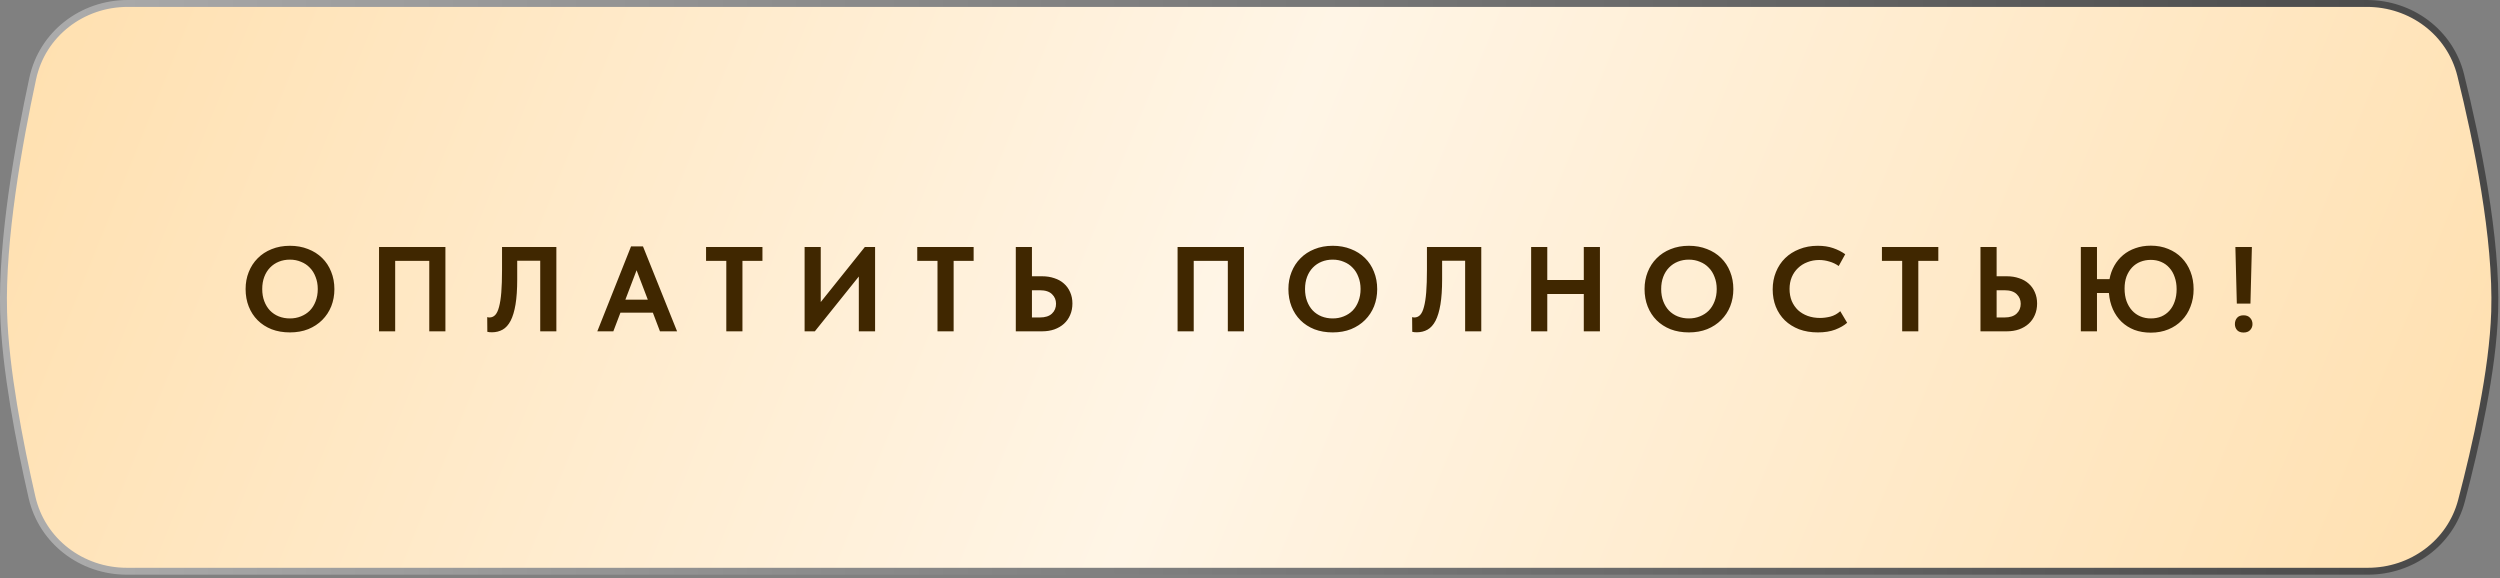
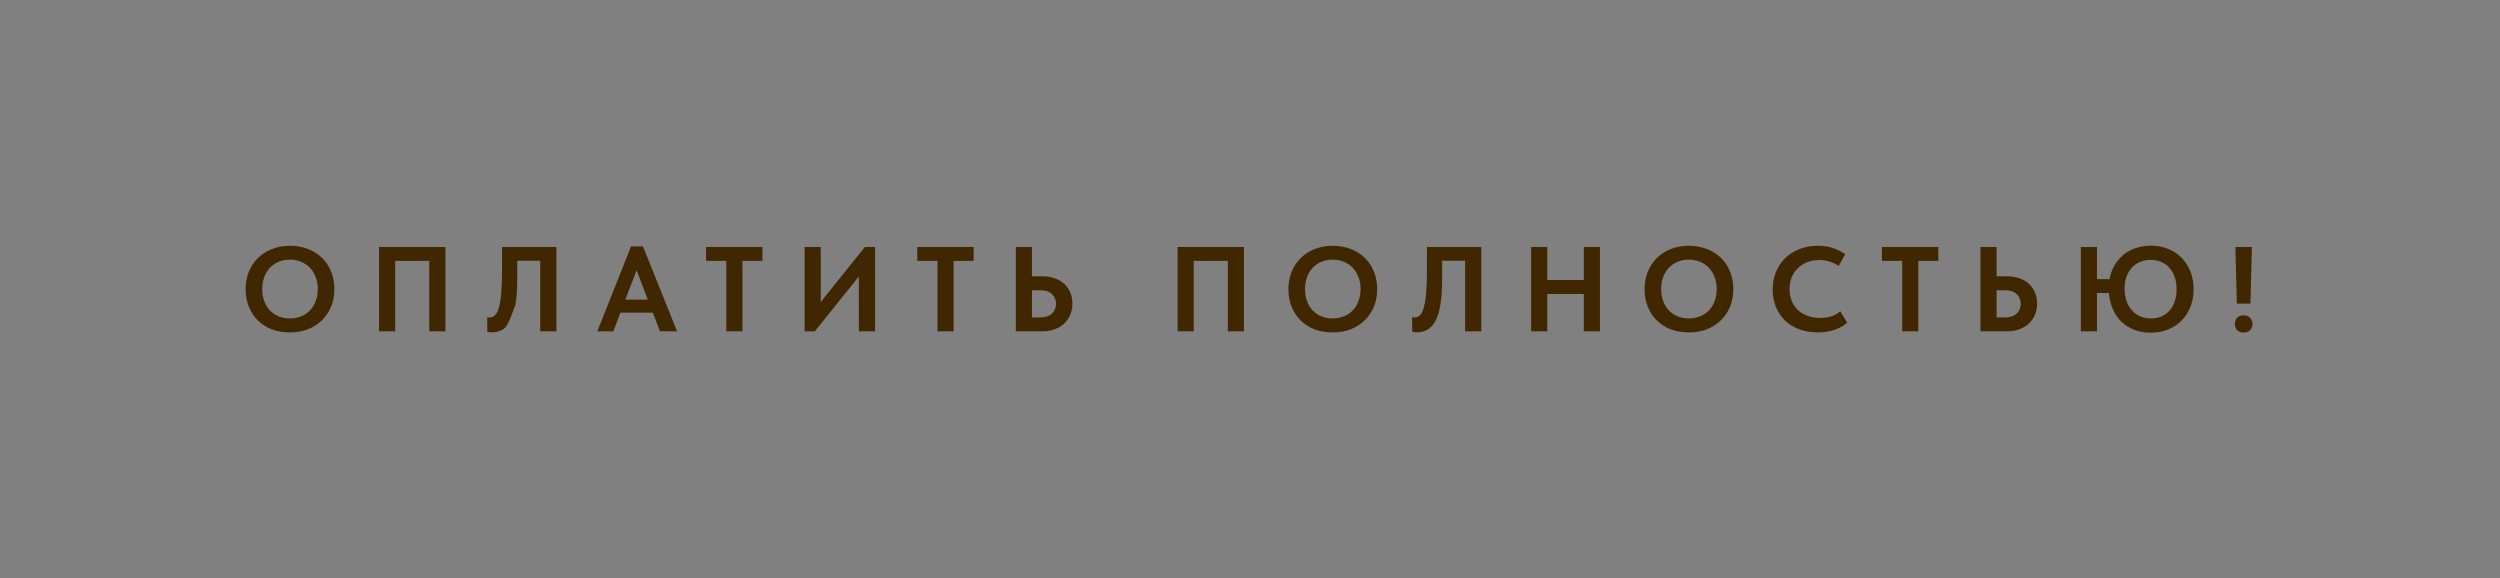
<svg xmlns="http://www.w3.org/2000/svg" width="415" height="96" viewBox="0 0 415 96" fill="none">
  <rect x="0" y="0" width="415" height="96" fill="#808080" stroke="none" />
-   <path d="M21.199 0.573H392.898C400.247 0.573 406.717 5.355 408.476 12.457C411.196 23.434 414.501 39.553 414.116 51.769C413.809 61.468 411.009 73.999 408.606 83.132C406.765 90.135 400.336 94.824 393.064 94.824H21.051C13.552 94.824 6.982 89.849 5.315 82.569C3.234 73.474 0.865 61.241 0.6 51.77C0.265 39.784 3.071 23.979 5.438 13.005C7.027 5.639 13.633 0.573 21.199 0.573Z" fill="url(#paint0_linear_4287_366)" stroke="url(#paint1_linear_4287_366)" stroke-width="1.145" />
-   <path d="M48.13 52.86C48.783 52.86 49.39 52.747 49.95 52.52C50.523 52.293 51.016 51.973 51.43 51.56C51.843 51.133 52.163 50.62 52.39 50.02C52.63 49.407 52.75 48.727 52.75 47.98C52.75 47.247 52.63 46.58 52.39 45.98C52.163 45.367 51.843 44.853 51.43 44.44C51.03 44.013 50.543 43.687 49.97 43.46C49.41 43.22 48.796 43.1 48.13 43.1C47.463 43.1 46.85 43.213 46.29 43.44C45.73 43.667 45.243 43.993 44.83 44.42C44.416 44.847 44.096 45.36 43.87 45.96C43.643 46.56 43.53 47.233 43.53 47.98C43.53 48.727 43.643 49.4 43.87 50C44.096 50.6 44.41 51.113 44.81 51.54C45.223 51.967 45.71 52.293 46.27 52.52C46.843 52.747 47.463 52.86 48.13 52.86ZM48.13 55.18C47.01 55.18 45.996 55.007 45.09 54.66C44.183 54.3 43.41 53.8 42.77 53.16C42.13 52.52 41.636 51.76 41.29 50.88C40.943 50 40.77 49.033 40.77 47.98C40.77 46.967 40.943 46.027 41.29 45.16C41.636 44.28 42.13 43.52 42.77 42.88C43.41 42.227 44.183 41.72 45.09 41.36C45.996 40.987 47.01 40.8 48.13 40.8C49.223 40.8 50.223 40.98 51.13 41.34C52.036 41.687 52.816 42.18 53.47 42.82C54.123 43.46 54.623 44.22 54.97 45.1C55.33 45.98 55.51 46.947 55.51 48C55.51 49.013 55.336 49.96 54.99 50.84C54.643 51.707 54.143 52.467 53.49 53.12C52.85 53.76 52.076 54.267 51.17 54.64C50.263 55 49.25 55.18 48.13 55.18ZM62.919 41H73.939V55H71.259V43.3H65.599V55H62.919V41ZM81.657 55.16C81.51 55.16 81.37 55.153 81.237 55.14C81.103 55.127 80.99 55.107 80.897 55.08L80.877 52.64C80.997 52.68 81.123 52.7 81.257 52.7C81.617 52.7 81.93 52.567 82.197 52.3C82.463 52.02 82.677 51.573 82.837 50.96C83.01 50.333 83.137 49.52 83.217 48.52C83.297 47.507 83.337 46.26 83.337 44.78V41H92.357V55H89.677V43.28H85.857V46.38C85.857 48.033 85.763 49.42 85.577 50.54C85.39 51.66 85.117 52.567 84.757 53.26C84.397 53.94 83.957 54.427 83.437 54.72C82.917 55.013 82.323 55.16 81.657 55.16ZM104.754 40.9H106.734L112.394 55H109.554L108.374 51.9H102.994L101.814 55H99.154L104.754 40.9ZM103.814 49.74H107.534L105.674 44.86L103.814 49.74ZM120.566 43.3H117.206V41H126.566V43.3H123.246V55H120.566V43.3ZM133.564 41H136.244V50.14L143.564 41H145.264V55H142.564V45.9L135.264 55H133.564V41ZM155.624 43.3H152.264V41H161.624V43.3H158.304V55H155.624V43.3ZM168.622 41H171.302V45.86H172.982C173.729 45.86 174.409 45.967 175.022 46.18C175.649 46.38 176.182 46.68 176.622 47.08C177.062 47.467 177.402 47.94 177.642 48.5C177.896 49.06 178.022 49.687 178.022 50.38C178.022 51.087 177.896 51.727 177.642 52.3C177.402 52.86 177.062 53.34 176.622 53.74C176.182 54.14 175.649 54.453 175.022 54.68C174.409 54.893 173.729 55 172.982 55H168.622V41ZM172.622 52.7C173.502 52.7 174.169 52.487 174.622 52.06C175.076 51.633 175.302 51.087 175.302 50.42C175.302 49.793 175.082 49.267 174.642 48.84C174.202 48.4 173.522 48.18 172.602 48.18H171.302V52.7H172.622ZM195.478 41H206.498V55H203.818V43.3H198.158V55H195.478V41ZM221.235 52.86C221.889 52.86 222.495 52.747 223.055 52.52C223.629 52.293 224.122 51.973 224.535 51.56C224.949 51.133 225.269 50.62 225.495 50.02C225.735 49.407 225.855 48.727 225.855 47.98C225.855 47.247 225.735 46.58 225.495 45.98C225.269 45.367 224.949 44.853 224.535 44.44C224.135 44.013 223.649 43.687 223.075 43.46C222.515 43.22 221.902 43.1 221.235 43.1C220.569 43.1 219.955 43.213 219.395 43.44C218.835 43.667 218.349 43.993 217.935 44.42C217.522 44.847 217.202 45.36 216.975 45.96C216.749 46.56 216.635 47.233 216.635 47.98C216.635 48.727 216.749 49.4 216.975 50C217.202 50.6 217.515 51.113 217.915 51.54C218.329 51.967 218.815 52.293 219.375 52.52C219.949 52.747 220.569 52.86 221.235 52.86ZM221.235 55.18C220.115 55.18 219.102 55.007 218.195 54.66C217.289 54.3 216.515 53.8 215.875 53.16C215.235 52.52 214.742 51.76 214.395 50.88C214.049 50 213.875 49.033 213.875 47.98C213.875 46.967 214.049 46.027 214.395 45.16C214.742 44.28 215.235 43.52 215.875 42.88C216.515 42.227 217.289 41.72 218.195 41.36C219.102 40.987 220.115 40.8 221.235 40.8C222.329 40.8 223.329 40.98 224.235 41.34C225.142 41.687 225.922 42.18 226.575 42.82C227.229 43.46 227.729 44.22 228.075 45.1C228.435 45.98 228.615 46.947 228.615 48C228.615 49.013 228.442 49.96 228.095 50.84C227.749 51.707 227.249 52.467 226.595 53.12C225.955 53.76 225.182 54.267 224.275 54.64C223.369 55 222.355 55.18 221.235 55.18ZM235.192 55.16C235.045 55.16 234.905 55.153 234.772 55.14C234.638 55.127 234.525 55.107 234.432 55.08L234.412 52.64C234.532 52.68 234.658 52.7 234.792 52.7C235.152 52.7 235.465 52.567 235.732 52.3C235.998 52.02 236.212 51.573 236.372 50.96C236.545 50.333 236.672 49.52 236.752 48.52C236.832 47.507 236.872 46.26 236.872 44.78V41H245.892V55H243.212V43.28H239.392V46.38C239.392 48.033 239.298 49.42 239.112 50.54C238.925 51.66 238.652 52.567 238.292 53.26C237.932 53.94 237.492 54.427 236.972 54.72C236.452 55.013 235.858 55.16 235.192 55.16ZM262.909 48.8H256.849V55H254.169V41H256.849V46.48H262.909V41H265.589V55H262.909V48.8ZM280.356 52.86C281.01 52.86 281.616 52.747 282.176 52.52C282.75 52.293 283.243 51.973 283.656 51.56C284.07 51.133 284.39 50.62 284.616 50.02C284.856 49.407 284.976 48.727 284.976 47.98C284.976 47.247 284.856 46.58 284.616 45.98C284.39 45.367 284.07 44.853 283.656 44.44C283.256 44.013 282.77 43.687 282.196 43.46C281.636 43.22 281.023 43.1 280.356 43.1C279.69 43.1 279.076 43.213 278.516 43.44C277.956 43.667 277.47 43.993 277.056 44.42C276.643 44.847 276.323 45.36 276.096 45.96C275.87 46.56 275.756 47.233 275.756 47.98C275.756 48.727 275.87 49.4 276.096 50C276.323 50.6 276.636 51.113 277.036 51.54C277.45 51.967 277.936 52.293 278.496 52.52C279.07 52.747 279.69 52.86 280.356 52.86ZM280.356 55.18C279.236 55.18 278.223 55.007 277.316 54.66C276.41 54.3 275.636 53.8 274.996 53.16C274.356 52.52 273.863 51.76 273.516 50.88C273.17 50 272.996 49.033 272.996 47.98C272.996 46.967 273.17 46.027 273.516 45.16C273.863 44.28 274.356 43.52 274.996 42.88C275.636 42.227 276.41 41.72 277.316 41.36C278.223 40.987 279.236 40.8 280.356 40.8C281.45 40.8 282.45 40.98 283.356 41.34C284.263 41.687 285.043 42.18 285.696 42.82C286.35 43.46 286.85 44.22 287.196 45.1C287.556 45.98 287.736 46.947 287.736 48C287.736 49.013 287.563 49.96 287.216 50.84C286.87 51.707 286.37 52.467 285.716 53.12C285.076 53.76 284.303 54.267 283.396 54.64C282.49 55 281.476 55.18 280.356 55.18ZM301.766 55.18C300.619 55.18 299.579 55.007 298.646 54.66C297.726 54.3 296.939 53.807 296.286 53.18C295.646 52.553 295.146 51.8 294.786 50.92C294.439 50.04 294.266 49.08 294.266 48.04C294.266 47 294.446 46.04 294.806 45.16C295.166 44.267 295.673 43.5 296.326 42.86C296.979 42.22 297.766 41.72 298.686 41.36C299.606 40.987 300.626 40.8 301.746 40.8C302.706 40.8 303.553 40.927 304.286 41.18C305.033 41.433 305.706 41.773 306.306 42.2L305.226 44.16C304.759 43.827 304.246 43.58 303.686 43.42C303.126 43.247 302.559 43.16 301.986 43.16C301.279 43.16 300.626 43.28 300.026 43.52C299.426 43.747 298.906 44.073 298.466 44.5C298.026 44.913 297.679 45.42 297.426 46.02C297.186 46.607 297.066 47.253 297.066 47.96C297.066 48.693 297.186 49.36 297.426 49.96C297.679 50.547 298.026 51.053 298.466 51.48C298.919 51.893 299.453 52.213 300.066 52.44C300.693 52.667 301.386 52.78 302.146 52.78C302.679 52.78 303.246 52.707 303.846 52.56C304.446 52.4 304.993 52.1 305.486 51.66L306.626 53.58C306.133 54.02 305.473 54.4 304.646 54.72C303.833 55.027 302.873 55.18 301.766 55.18ZM315.761 43.3H312.401V41H321.761V43.3H318.441V55H315.761V43.3ZM328.759 41H331.439V45.86H333.119C333.866 45.86 334.546 45.967 335.159 46.18C335.786 46.38 336.319 46.68 336.759 47.08C337.199 47.467 337.539 47.94 337.779 48.5C338.032 49.06 338.159 49.687 338.159 50.38C338.159 51.087 338.032 51.727 337.779 52.3C337.539 52.86 337.199 53.34 336.759 53.74C336.319 54.14 335.786 54.453 335.159 54.68C334.546 54.893 333.866 55 333.119 55H328.759V41ZM332.759 52.7C333.639 52.7 334.306 52.487 334.759 52.06C335.212 51.633 335.439 51.087 335.439 50.42C335.439 49.793 335.219 49.267 334.779 48.84C334.339 48.4 333.659 48.18 332.739 48.18H331.439V52.7H332.759ZM348.099 46.34H350.179C350.326 45.527 350.593 44.78 350.979 44.1C351.366 43.42 351.853 42.833 352.439 42.34C353.026 41.847 353.706 41.467 354.479 41.2C355.253 40.92 356.106 40.78 357.039 40.78C358.093 40.78 359.053 40.96 359.919 41.32C360.786 41.667 361.533 42.16 362.159 42.8C362.786 43.44 363.273 44.207 363.619 45.1C363.966 45.98 364.139 46.953 364.139 48.02C364.139 49.06 363.966 50.02 363.619 50.9C363.286 51.78 362.806 52.54 362.179 53.18C361.566 53.82 360.819 54.32 359.939 54.68C359.073 55.04 358.106 55.22 357.039 55.22C356.039 55.22 355.126 55.067 354.299 54.76C353.486 54.44 352.779 53.993 352.179 53.42C351.579 52.833 351.099 52.14 350.739 51.34C350.379 50.527 350.159 49.627 350.079 48.64H348.099V55H345.419V41H348.099V46.34ZM357.039 52.86C357.679 52.86 358.259 52.753 358.779 52.54C359.299 52.313 359.746 51.993 360.119 51.58C360.506 51.153 360.799 50.64 360.999 50.04C361.213 49.44 361.319 48.76 361.319 48C361.319 47.267 361.213 46.6 360.999 46C360.799 45.4 360.506 44.887 360.119 44.46C359.746 44.033 359.293 43.707 358.759 43.48C358.239 43.253 357.666 43.14 357.039 43.14C356.413 43.14 355.833 43.247 355.299 43.46C354.766 43.673 354.306 43.987 353.919 44.4C353.533 44.813 353.226 45.313 352.999 45.9C352.786 46.487 352.679 47.153 352.679 47.9C352.679 48.673 352.786 49.367 352.999 49.98C353.226 50.593 353.533 51.113 353.919 51.54C354.306 51.967 354.766 52.293 355.299 52.52C355.833 52.747 356.413 52.86 357.039 52.86ZM371.073 41H373.813L373.573 50.4H371.313L371.073 41ZM372.433 55.2C371.966 55.2 371.606 55.067 371.353 54.8C371.113 54.52 370.993 54.187 370.993 53.8C370.993 53.387 371.113 53.04 371.353 52.76C371.593 52.48 371.953 52.34 372.433 52.34C372.899 52.34 373.259 52.48 373.513 52.76C373.779 53.04 373.913 53.387 373.913 53.8C373.913 54.187 373.779 54.52 373.513 54.8C373.259 55.067 372.899 55.2 372.433 55.2Z" fill="#402700" />
+   <path d="M48.13 52.86C48.783 52.86 49.39 52.747 49.95 52.52C50.523 52.293 51.016 51.973 51.43 51.56C51.843 51.133 52.163 50.62 52.39 50.02C52.63 49.407 52.75 48.727 52.75 47.98C52.75 47.247 52.63 46.58 52.39 45.98C52.163 45.367 51.843 44.853 51.43 44.44C51.03 44.013 50.543 43.687 49.97 43.46C49.41 43.22 48.796 43.1 48.13 43.1C47.463 43.1 46.85 43.213 46.29 43.44C45.73 43.667 45.243 43.993 44.83 44.42C44.416 44.847 44.096 45.36 43.87 45.96C43.643 46.56 43.53 47.233 43.53 47.98C43.53 48.727 43.643 49.4 43.87 50C44.096 50.6 44.41 51.113 44.81 51.54C45.223 51.967 45.71 52.293 46.27 52.52C46.843 52.747 47.463 52.86 48.13 52.86ZM48.13 55.18C47.01 55.18 45.996 55.007 45.09 54.66C44.183 54.3 43.41 53.8 42.77 53.16C42.13 52.52 41.636 51.76 41.29 50.88C40.943 50 40.77 49.033 40.77 47.98C40.77 46.967 40.943 46.027 41.29 45.16C41.636 44.28 42.13 43.52 42.77 42.88C43.41 42.227 44.183 41.72 45.09 41.36C45.996 40.987 47.01 40.8 48.13 40.8C49.223 40.8 50.223 40.98 51.13 41.34C52.036 41.687 52.816 42.18 53.47 42.82C54.123 43.46 54.623 44.22 54.97 45.1C55.33 45.98 55.51 46.947 55.51 48C55.51 49.013 55.336 49.96 54.99 50.84C54.643 51.707 54.143 52.467 53.49 53.12C52.85 53.76 52.076 54.267 51.17 54.64C50.263 55 49.25 55.18 48.13 55.18ZM62.919 41H73.939V55H71.259V43.3H65.599V55H62.919V41ZM81.657 55.16C81.51 55.16 81.37 55.153 81.237 55.14C81.103 55.127 80.99 55.107 80.897 55.08L80.877 52.64C80.997 52.68 81.123 52.7 81.257 52.7C81.617 52.7 81.93 52.567 82.197 52.3C82.463 52.02 82.677 51.573 82.837 50.96C83.01 50.333 83.137 49.52 83.217 48.52C83.297 47.507 83.337 46.26 83.337 44.78V41H92.357V55H89.677V43.28H85.857V46.38C85.857 48.033 85.763 49.42 85.577 50.54C84.397 53.94 83.957 54.427 83.437 54.72C82.917 55.013 82.323 55.16 81.657 55.16ZM104.754 40.9H106.734L112.394 55H109.554L108.374 51.9H102.994L101.814 55H99.154L104.754 40.9ZM103.814 49.74H107.534L105.674 44.86L103.814 49.74ZM120.566 43.3H117.206V41H126.566V43.3H123.246V55H120.566V43.3ZM133.564 41H136.244V50.14L143.564 41H145.264V55H142.564V45.9L135.264 55H133.564V41ZM155.624 43.3H152.264V41H161.624V43.3H158.304V55H155.624V43.3ZM168.622 41H171.302V45.86H172.982C173.729 45.86 174.409 45.967 175.022 46.18C175.649 46.38 176.182 46.68 176.622 47.08C177.062 47.467 177.402 47.94 177.642 48.5C177.896 49.06 178.022 49.687 178.022 50.38C178.022 51.087 177.896 51.727 177.642 52.3C177.402 52.86 177.062 53.34 176.622 53.74C176.182 54.14 175.649 54.453 175.022 54.68C174.409 54.893 173.729 55 172.982 55H168.622V41ZM172.622 52.7C173.502 52.7 174.169 52.487 174.622 52.06C175.076 51.633 175.302 51.087 175.302 50.42C175.302 49.793 175.082 49.267 174.642 48.84C174.202 48.4 173.522 48.18 172.602 48.18H171.302V52.7H172.622ZM195.478 41H206.498V55H203.818V43.3H198.158V55H195.478V41ZM221.235 52.86C221.889 52.86 222.495 52.747 223.055 52.52C223.629 52.293 224.122 51.973 224.535 51.56C224.949 51.133 225.269 50.62 225.495 50.02C225.735 49.407 225.855 48.727 225.855 47.98C225.855 47.247 225.735 46.58 225.495 45.98C225.269 45.367 224.949 44.853 224.535 44.44C224.135 44.013 223.649 43.687 223.075 43.46C222.515 43.22 221.902 43.1 221.235 43.1C220.569 43.1 219.955 43.213 219.395 43.44C218.835 43.667 218.349 43.993 217.935 44.42C217.522 44.847 217.202 45.36 216.975 45.96C216.749 46.56 216.635 47.233 216.635 47.98C216.635 48.727 216.749 49.4 216.975 50C217.202 50.6 217.515 51.113 217.915 51.54C218.329 51.967 218.815 52.293 219.375 52.52C219.949 52.747 220.569 52.86 221.235 52.86ZM221.235 55.18C220.115 55.18 219.102 55.007 218.195 54.66C217.289 54.3 216.515 53.8 215.875 53.16C215.235 52.52 214.742 51.76 214.395 50.88C214.049 50 213.875 49.033 213.875 47.98C213.875 46.967 214.049 46.027 214.395 45.16C214.742 44.28 215.235 43.52 215.875 42.88C216.515 42.227 217.289 41.72 218.195 41.36C219.102 40.987 220.115 40.8 221.235 40.8C222.329 40.8 223.329 40.98 224.235 41.34C225.142 41.687 225.922 42.18 226.575 42.82C227.229 43.46 227.729 44.22 228.075 45.1C228.435 45.98 228.615 46.947 228.615 48C228.615 49.013 228.442 49.96 228.095 50.84C227.749 51.707 227.249 52.467 226.595 53.12C225.955 53.76 225.182 54.267 224.275 54.64C223.369 55 222.355 55.18 221.235 55.18ZM235.192 55.16C235.045 55.16 234.905 55.153 234.772 55.14C234.638 55.127 234.525 55.107 234.432 55.08L234.412 52.64C234.532 52.68 234.658 52.7 234.792 52.7C235.152 52.7 235.465 52.567 235.732 52.3C235.998 52.02 236.212 51.573 236.372 50.96C236.545 50.333 236.672 49.52 236.752 48.52C236.832 47.507 236.872 46.26 236.872 44.78V41H245.892V55H243.212V43.28H239.392V46.38C239.392 48.033 239.298 49.42 239.112 50.54C238.925 51.66 238.652 52.567 238.292 53.26C237.932 53.94 237.492 54.427 236.972 54.72C236.452 55.013 235.858 55.16 235.192 55.16ZM262.909 48.8H256.849V55H254.169V41H256.849V46.48H262.909V41H265.589V55H262.909V48.8ZM280.356 52.86C281.01 52.86 281.616 52.747 282.176 52.52C282.75 52.293 283.243 51.973 283.656 51.56C284.07 51.133 284.39 50.62 284.616 50.02C284.856 49.407 284.976 48.727 284.976 47.98C284.976 47.247 284.856 46.58 284.616 45.98C284.39 45.367 284.07 44.853 283.656 44.44C283.256 44.013 282.77 43.687 282.196 43.46C281.636 43.22 281.023 43.1 280.356 43.1C279.69 43.1 279.076 43.213 278.516 43.44C277.956 43.667 277.47 43.993 277.056 44.42C276.643 44.847 276.323 45.36 276.096 45.96C275.87 46.56 275.756 47.233 275.756 47.98C275.756 48.727 275.87 49.4 276.096 50C276.323 50.6 276.636 51.113 277.036 51.54C277.45 51.967 277.936 52.293 278.496 52.52C279.07 52.747 279.69 52.86 280.356 52.86ZM280.356 55.18C279.236 55.18 278.223 55.007 277.316 54.66C276.41 54.3 275.636 53.8 274.996 53.16C274.356 52.52 273.863 51.76 273.516 50.88C273.17 50 272.996 49.033 272.996 47.98C272.996 46.967 273.17 46.027 273.516 45.16C273.863 44.28 274.356 43.52 274.996 42.88C275.636 42.227 276.41 41.72 277.316 41.36C278.223 40.987 279.236 40.8 280.356 40.8C281.45 40.8 282.45 40.98 283.356 41.34C284.263 41.687 285.043 42.18 285.696 42.82C286.35 43.46 286.85 44.22 287.196 45.1C287.556 45.98 287.736 46.947 287.736 48C287.736 49.013 287.563 49.96 287.216 50.84C286.87 51.707 286.37 52.467 285.716 53.12C285.076 53.76 284.303 54.267 283.396 54.64C282.49 55 281.476 55.18 280.356 55.18ZM301.766 55.18C300.619 55.18 299.579 55.007 298.646 54.66C297.726 54.3 296.939 53.807 296.286 53.18C295.646 52.553 295.146 51.8 294.786 50.92C294.439 50.04 294.266 49.08 294.266 48.04C294.266 47 294.446 46.04 294.806 45.16C295.166 44.267 295.673 43.5 296.326 42.86C296.979 42.22 297.766 41.72 298.686 41.36C299.606 40.987 300.626 40.8 301.746 40.8C302.706 40.8 303.553 40.927 304.286 41.18C305.033 41.433 305.706 41.773 306.306 42.2L305.226 44.16C304.759 43.827 304.246 43.58 303.686 43.42C303.126 43.247 302.559 43.16 301.986 43.16C301.279 43.16 300.626 43.28 300.026 43.52C299.426 43.747 298.906 44.073 298.466 44.5C298.026 44.913 297.679 45.42 297.426 46.02C297.186 46.607 297.066 47.253 297.066 47.96C297.066 48.693 297.186 49.36 297.426 49.96C297.679 50.547 298.026 51.053 298.466 51.48C298.919 51.893 299.453 52.213 300.066 52.44C300.693 52.667 301.386 52.78 302.146 52.78C302.679 52.78 303.246 52.707 303.846 52.56C304.446 52.4 304.993 52.1 305.486 51.66L306.626 53.58C306.133 54.02 305.473 54.4 304.646 54.72C303.833 55.027 302.873 55.18 301.766 55.18ZM315.761 43.3H312.401V41H321.761V43.3H318.441V55H315.761V43.3ZM328.759 41H331.439V45.86H333.119C333.866 45.86 334.546 45.967 335.159 46.18C335.786 46.38 336.319 46.68 336.759 47.08C337.199 47.467 337.539 47.94 337.779 48.5C338.032 49.06 338.159 49.687 338.159 50.38C338.159 51.087 338.032 51.727 337.779 52.3C337.539 52.86 337.199 53.34 336.759 53.74C336.319 54.14 335.786 54.453 335.159 54.68C334.546 54.893 333.866 55 333.119 55H328.759V41ZM332.759 52.7C333.639 52.7 334.306 52.487 334.759 52.06C335.212 51.633 335.439 51.087 335.439 50.42C335.439 49.793 335.219 49.267 334.779 48.84C334.339 48.4 333.659 48.18 332.739 48.18H331.439V52.7H332.759ZM348.099 46.34H350.179C350.326 45.527 350.593 44.78 350.979 44.1C351.366 43.42 351.853 42.833 352.439 42.34C353.026 41.847 353.706 41.467 354.479 41.2C355.253 40.92 356.106 40.78 357.039 40.78C358.093 40.78 359.053 40.96 359.919 41.32C360.786 41.667 361.533 42.16 362.159 42.8C362.786 43.44 363.273 44.207 363.619 45.1C363.966 45.98 364.139 46.953 364.139 48.02C364.139 49.06 363.966 50.02 363.619 50.9C363.286 51.78 362.806 52.54 362.179 53.18C361.566 53.82 360.819 54.32 359.939 54.68C359.073 55.04 358.106 55.22 357.039 55.22C356.039 55.22 355.126 55.067 354.299 54.76C353.486 54.44 352.779 53.993 352.179 53.42C351.579 52.833 351.099 52.14 350.739 51.34C350.379 50.527 350.159 49.627 350.079 48.64H348.099V55H345.419V41H348.099V46.34ZM357.039 52.86C357.679 52.86 358.259 52.753 358.779 52.54C359.299 52.313 359.746 51.993 360.119 51.58C360.506 51.153 360.799 50.64 360.999 50.04C361.213 49.44 361.319 48.76 361.319 48C361.319 47.267 361.213 46.6 360.999 46C360.799 45.4 360.506 44.887 360.119 44.46C359.746 44.033 359.293 43.707 358.759 43.48C358.239 43.253 357.666 43.14 357.039 43.14C356.413 43.14 355.833 43.247 355.299 43.46C354.766 43.673 354.306 43.987 353.919 44.4C353.533 44.813 353.226 45.313 352.999 45.9C352.786 46.487 352.679 47.153 352.679 47.9C352.679 48.673 352.786 49.367 352.999 49.98C353.226 50.593 353.533 51.113 353.919 51.54C354.306 51.967 354.766 52.293 355.299 52.52C355.833 52.747 356.413 52.86 357.039 52.86ZM371.073 41H373.813L373.573 50.4H371.313L371.073 41ZM372.433 55.2C371.966 55.2 371.606 55.067 371.353 54.8C371.113 54.52 370.993 54.187 370.993 53.8C370.993 53.387 371.113 53.04 371.353 52.76C371.593 52.48 371.953 52.34 372.433 52.34C372.899 52.34 373.259 52.48 373.513 52.76C373.779 53.04 373.913 53.387 373.913 53.8C373.913 54.187 373.779 54.52 373.513 54.8C373.259 55.067 372.899 55.2 372.433 55.2Z" fill="#402700" />
  <defs>
    <linearGradient id="paint0_linear_4287_366" x1="6.121" y1="2.104" x2="384.696" y2="155.479" gradientUnits="userSpaceOnUse">
      <stop stop-color="#FFE0B0" />
      <stop offset="0.49" stop-color="#FFF5E6" />
      <stop offset="1" stop-color="#FFE0B0" />
    </linearGradient>
    <linearGradient id="paint1_linear_4287_366" x1="0" y1="47.698" x2="414.719" y2="47.698" gradientUnits="userSpaceOnUse">
      <stop stop-color="#ADADAD" />
      <stop offset="1" stop-color="#474747" />
    </linearGradient>
  </defs>
</svg>